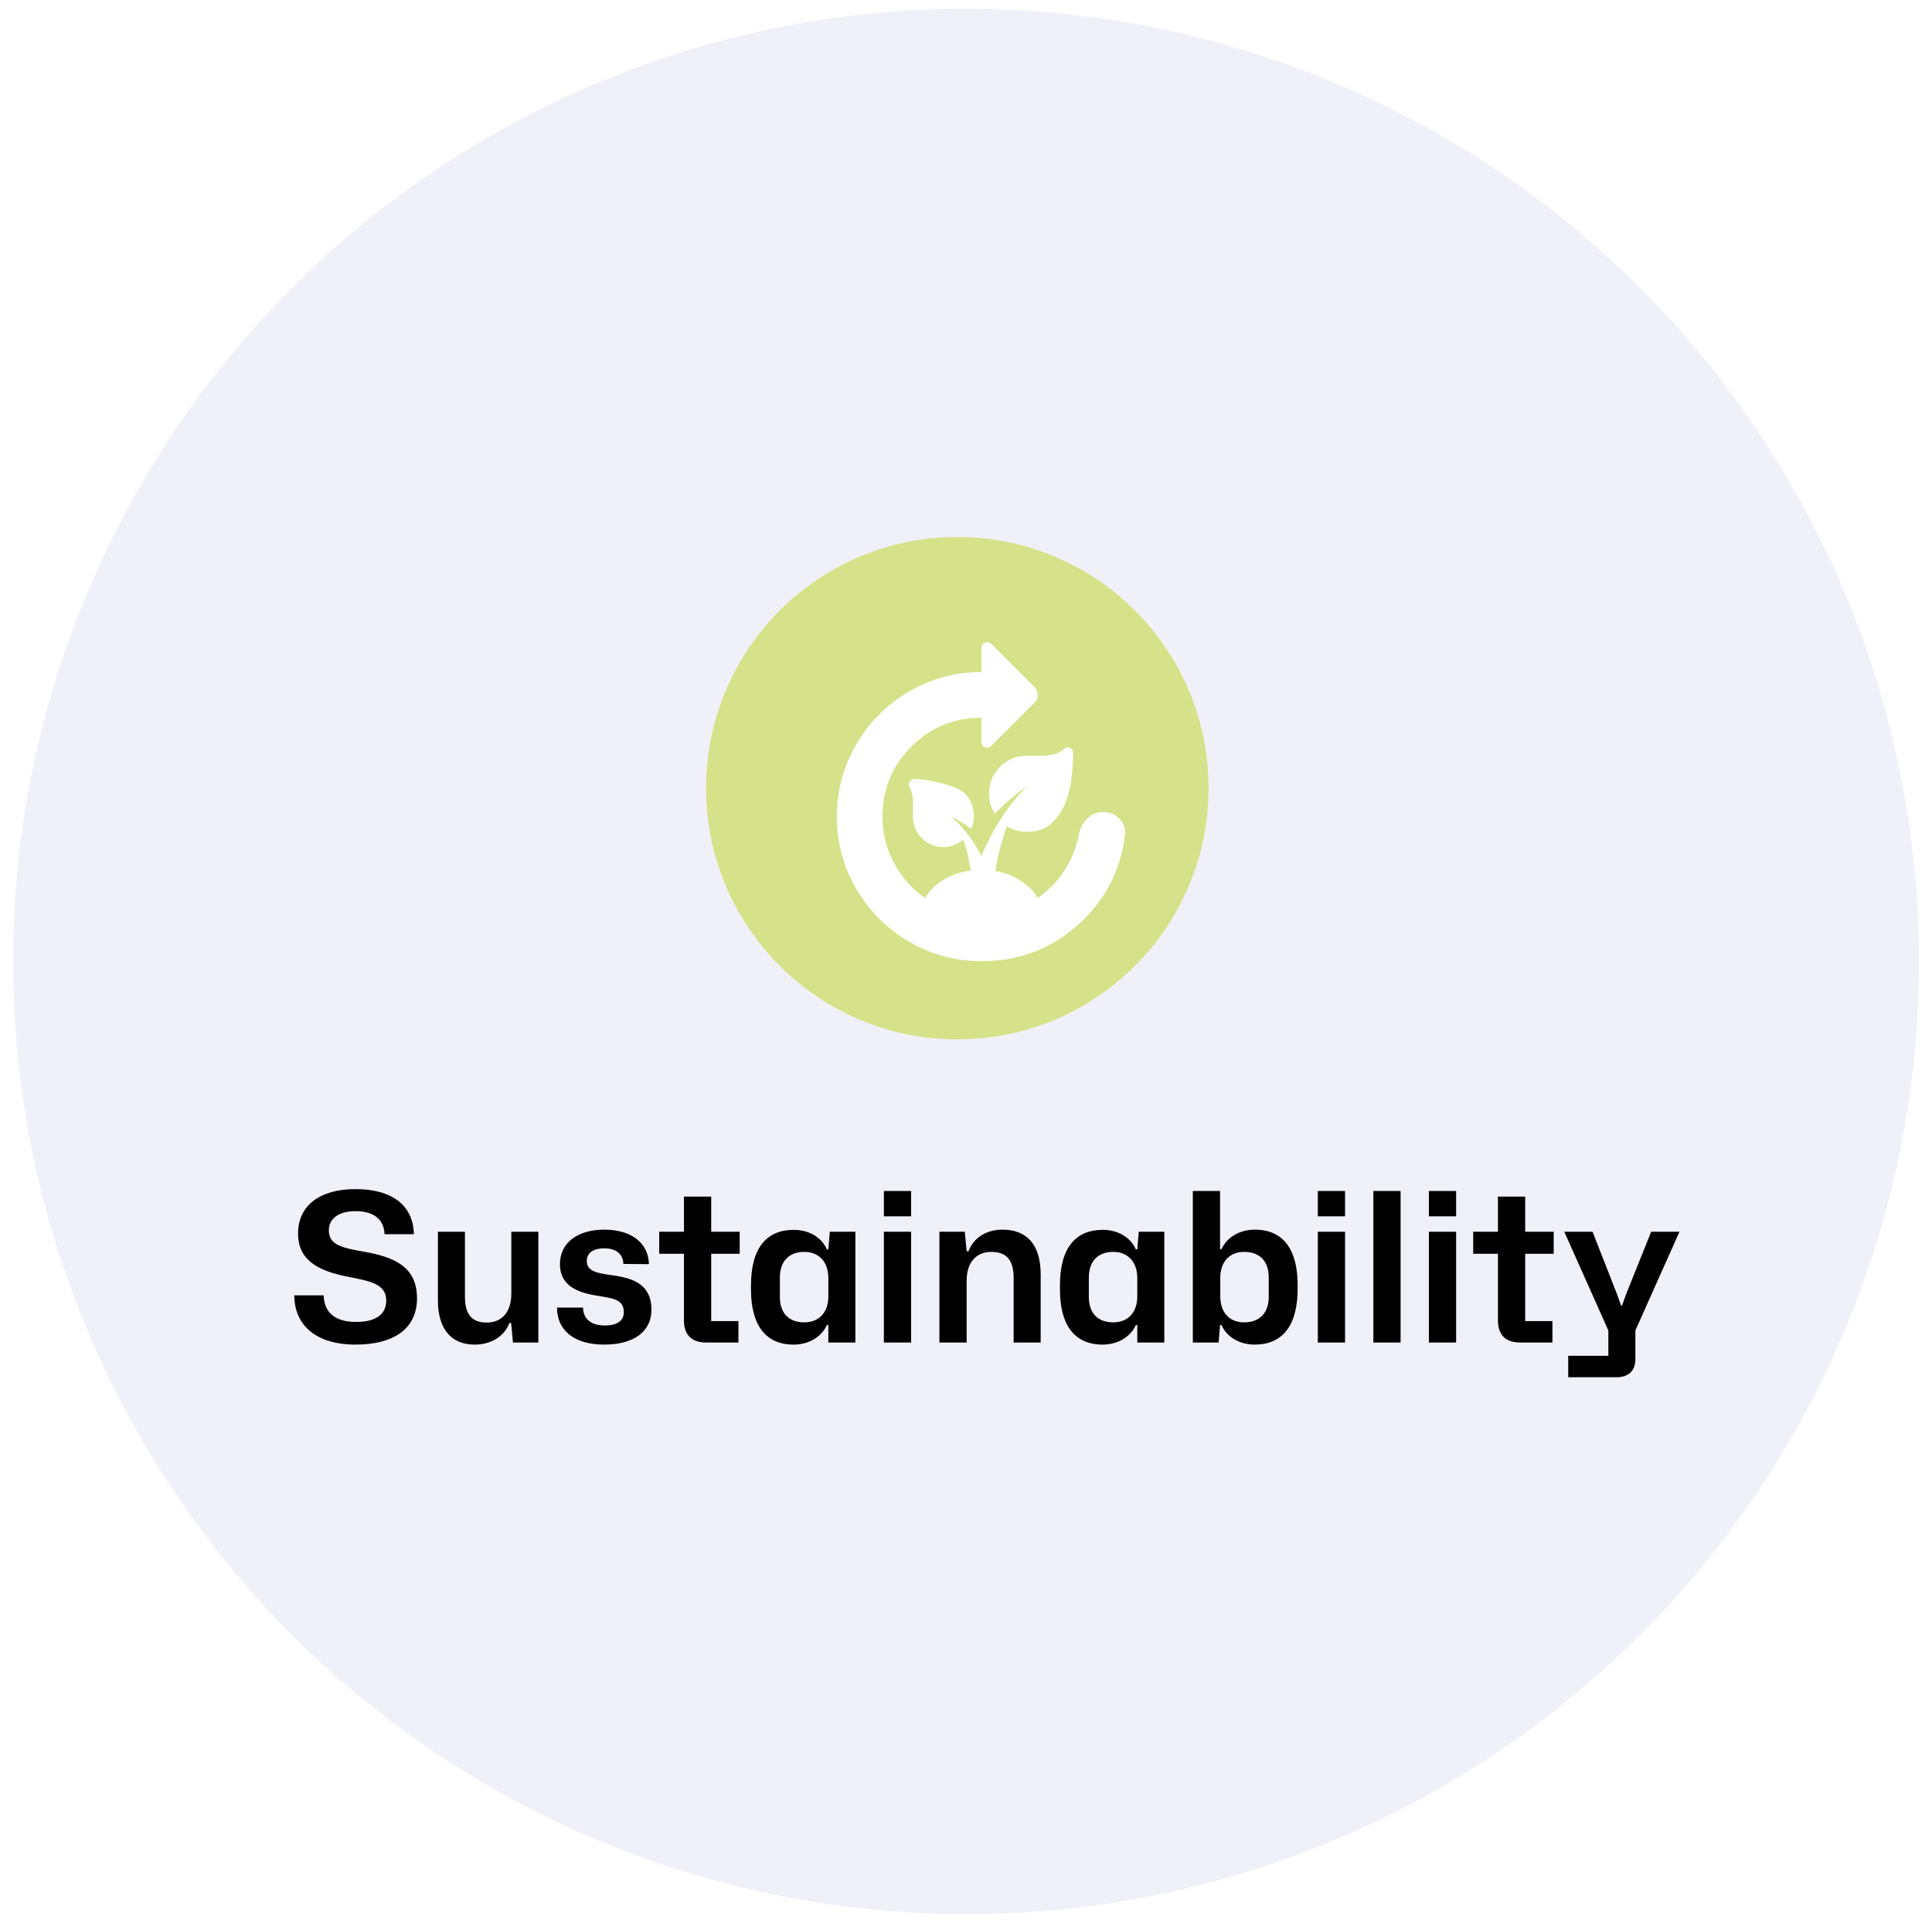
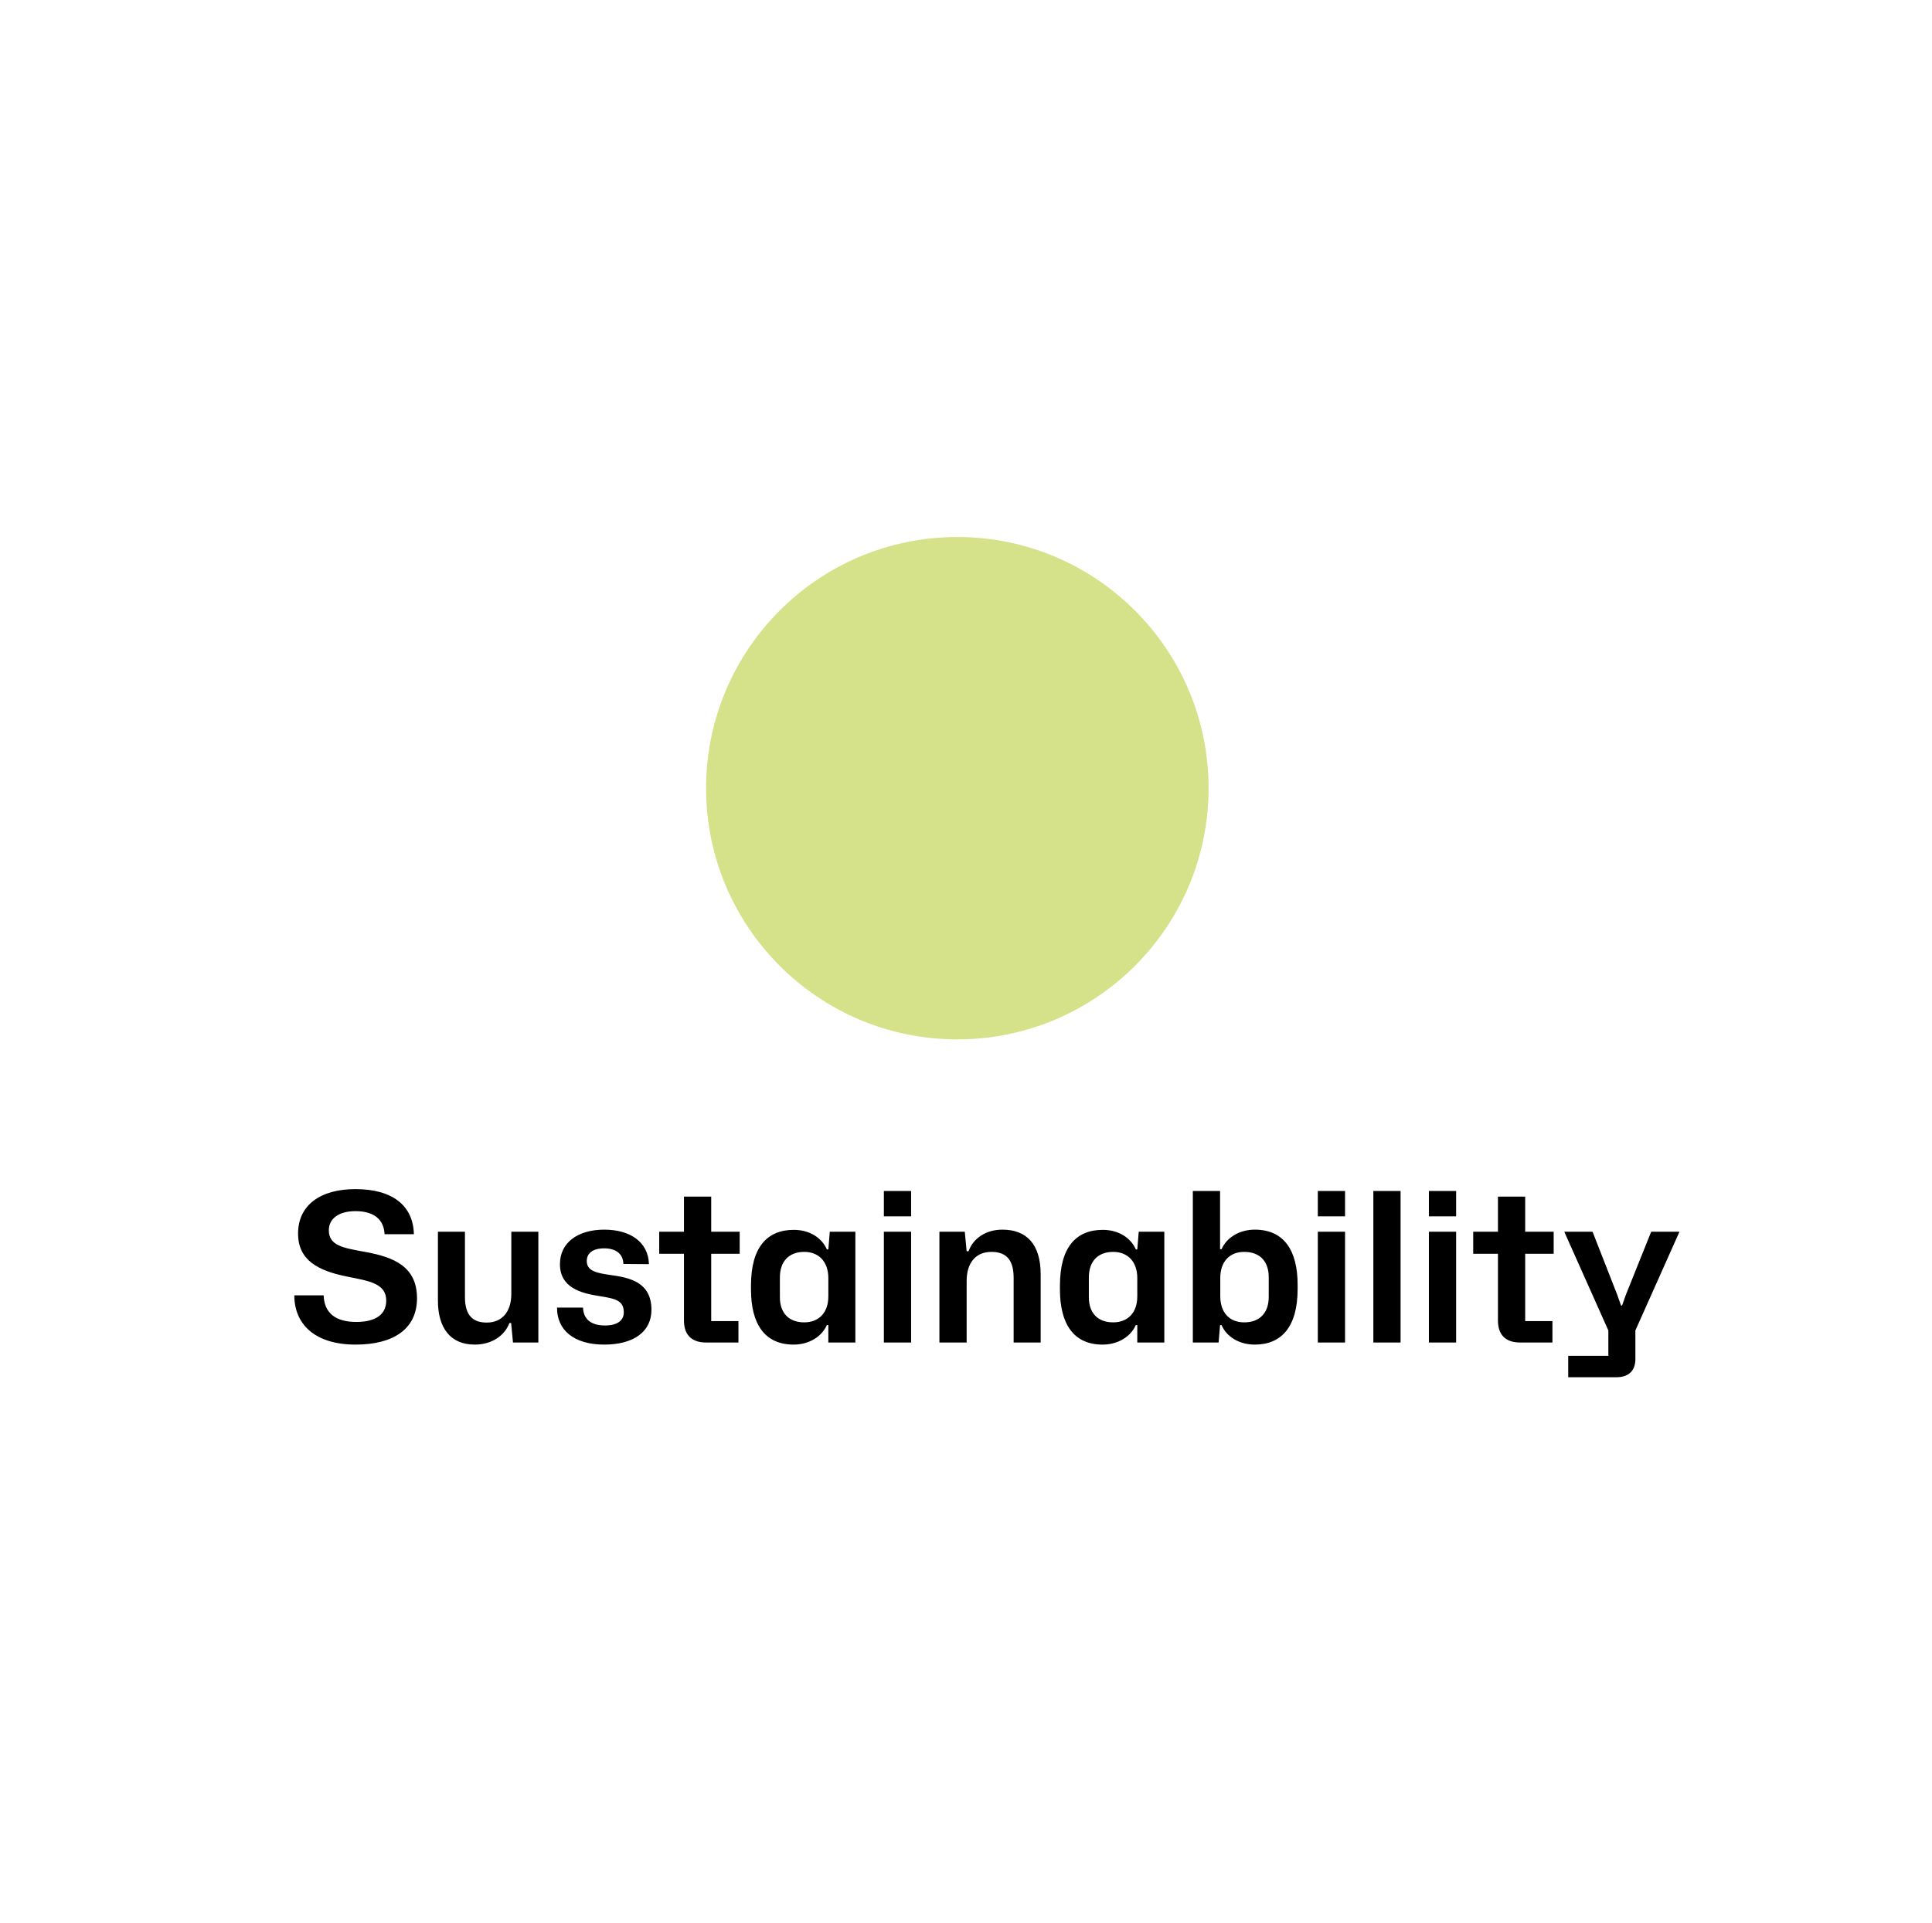
<svg xmlns="http://www.w3.org/2000/svg" width="223" height="222" viewBox="0 0 223 222" fill="none">
  <g filter="url(#filter0_b_848_3338)">
-     <circle cx="111.5" cy="111" r="110" fill="#4451A3" fill-opacity="0.08" />
-     <circle cx="111.5" cy="111" r="110.48" stroke="url(#paint0_linear_848_3338)" stroke-width="0.96" />
-   </g>
+     </g>
  <circle cx="110.5" cy="91" r="29" fill="#D5E289" />
  <g clip-path="url(#clip0_848_3338)">
    <g filter="url(#filter1_d_848_3338)">
-       <path d="M110 107.691C107.686 107.691 105.519 107.252 103.499 106.373C101.478 105.495 99.714 104.301 98.206 102.793C96.698 101.285 95.505 99.521 94.626 97.501C93.748 95.48 93.309 93.313 93.309 91C93.309 88.686 93.748 86.52 94.626 84.499C95.505 82.479 96.698 80.714 98.206 79.206C99.714 77.698 101.478 76.505 103.499 75.626C105.519 74.748 107.686 74.309 110 74.309V71.498C110 71.205 110.139 71.007 110.417 70.905C110.695 70.802 110.937 70.853 111.142 71.058L116.105 76.022C116.368 76.285 116.5 76.593 116.5 76.944C116.5 77.296 116.368 77.603 116.105 77.867L111.142 82.83C110.937 83.035 110.695 83.086 110.417 82.984C110.139 82.881 110 82.684 110 82.391V79.58C106.837 79.58 104.143 80.692 101.918 82.918C99.692 85.143 98.579 87.837 98.579 91C98.579 92.932 99.026 94.726 99.919 96.38C100.812 98.035 102.005 99.375 103.499 100.399C103.967 99.579 104.663 98.884 105.585 98.313C106.508 97.742 107.569 97.383 108.77 97.237C108.682 96.622 108.565 96.007 108.418 95.392C108.272 94.777 108.096 94.206 107.891 93.679C107.569 93.943 107.218 94.148 106.837 94.294C106.456 94.441 106.046 94.514 105.607 94.514C104.641 94.514 103.814 94.17 103.126 93.481C102.437 92.793 102.093 91.966 102.093 91V89.243C102.093 88.921 102.064 88.635 102.005 88.386C101.947 88.137 101.844 87.881 101.698 87.618C101.581 87.383 101.595 87.164 101.742 86.959C101.888 86.754 102.079 86.651 102.313 86.651C103.66 86.71 105.124 87.01 106.705 87.552C108.287 88.094 109.092 89.243 109.121 91C109.121 91.263 109.099 91.505 109.055 91.725C109.011 91.944 108.931 92.171 108.814 92.405C108.433 92.112 108.052 91.849 107.672 91.615C107.291 91.38 106.896 91.175 106.486 91C106.984 91.38 107.555 91.966 108.199 92.757C108.843 93.547 109.443 94.484 110 95.568C110.585 94.133 111.317 92.72 112.196 91.329C113.074 89.938 114.099 88.657 115.27 87.486C114.597 87.954 113.953 88.452 113.338 88.979C112.723 89.506 112.123 90.063 111.537 90.648C111.332 90.326 111.171 89.968 111.054 89.572C110.937 89.177 110.878 88.774 110.878 88.364C110.878 87.135 111.303 86.095 112.152 85.246C113.001 84.397 114.041 83.972 115.27 83.972H117.027C117.437 83.972 117.869 83.921 118.323 83.818C118.777 83.716 119.165 83.518 119.487 83.225C119.692 83.02 119.926 82.969 120.19 83.072C120.453 83.174 120.585 83.372 120.585 83.665C120.585 84.397 120.534 85.282 120.431 86.322C120.329 87.362 120.095 88.357 119.729 89.309C119.363 90.26 118.828 91.073 118.125 91.746C117.423 92.42 116.471 92.757 115.27 92.757C114.831 92.757 114.414 92.698 114.019 92.581C113.623 92.464 113.265 92.303 112.942 92.098C112.738 92.654 112.503 93.394 112.24 94.316C111.976 95.238 111.771 96.227 111.625 97.281C112.738 97.486 113.718 97.867 114.568 98.423C115.417 98.979 116.061 99.638 116.5 100.399C117.73 99.55 118.755 98.496 119.575 97.237C120.395 95.978 120.951 94.587 121.244 93.064C121.39 92.332 121.72 91.717 122.232 91.219C122.745 90.722 123.352 90.473 124.055 90.473C124.816 90.473 125.453 90.744 125.966 91.285C126.478 91.827 126.676 92.464 126.559 93.196C126.032 97.325 124.209 100.773 121.09 103.54C117.972 106.307 114.275 107.691 110 107.691Z" fill="white" />
-     </g>
+       </g>
  </g>
  <path d="M41.052 155.24C36.372 155.24 33.972 152.912 33.972 149.552H37.356C37.428 151.688 38.844 152.624 41.124 152.624C43.428 152.624 44.58 151.712 44.58 150.152C44.58 148.184 42.612 147.896 40.092 147.392C36.708 146.72 34.404 145.496 34.404 142.424C34.404 139.088 37.044 137.288 41.028 137.288C45.348 137.288 47.7 139.232 47.772 142.496H44.388C44.316 140.816 43.188 139.832 41.028 139.832C39.132 139.832 37.956 140.672 37.956 142.04C37.956 143.816 39.612 144.08 42.132 144.536C45.444 145.136 48.132 146.216 48.132 149.888C48.132 153.512 45.3 155.24 41.052 155.24ZM54.794 155.24C51.938 155.24 50.547 153.248 50.547 150.176V142.208H53.666V149.744C53.666 151.976 54.675 152.696 56.187 152.696C58.011 152.696 59.019 151.376 59.019 149.384V142.208H62.139V155H59.211L58.995 152.744H58.803C58.227 154.256 56.715 155.24 54.794 155.24ZM69.744 155.24C66.192 155.24 64.272 153.512 64.296 150.968H67.296C67.344 152.432 68.376 153.032 69.84 153.032C71.352 153.032 72 152.384 72 151.52C72 150.176 71.088 149.936 69.24 149.648C67.032 149.312 64.632 148.664 64.632 145.952C64.632 143.408 66.768 141.968 69.744 141.968C72.792 141.968 74.832 143.432 74.904 145.952L71.952 145.928C71.928 144.752 71.064 144.128 69.744 144.128C68.4 144.128 67.728 144.704 67.728 145.592C67.728 146.768 68.928 146.984 70.44 147.2C72.72 147.512 75.192 148.04 75.192 151.232C75.192 153.752 73.128 155.24 69.744 155.24ZM81.514 155C79.69 155 78.946 153.968 78.946 152.456V144.752H76.09V142.208H78.946V138.152H82.09V142.208H85.378V144.752H82.09V152.528H85.234V155H81.514ZM91.602 155.24C88.218 155.24 86.682 152.792 86.682 148.88V148.424C86.682 143.984 88.554 141.992 91.626 141.992C93.354 141.992 94.818 142.832 95.442 144.248H95.61L95.778 142.208H98.73V155H95.61V152.984H95.442C94.818 154.376 93.33 155.24 91.602 155.24ZM92.826 152.672C94.53 152.672 95.61 151.544 95.61 149.672V147.56C95.61 145.688 94.53 144.536 92.826 144.536C91.074 144.536 90.018 145.616 90.018 147.488V149.768C90.018 151.616 91.074 152.672 92.826 152.672ZM102.02 140.432V137.504H105.164V140.432H102.02ZM102.02 155V142.208H105.164V155H102.02ZM108.431 155V142.208H111.359L111.575 144.464H111.791C112.343 142.952 113.807 141.968 115.703 141.968C118.463 141.968 120.119 143.624 120.119 147.128V155H116.999V147.536C116.999 145.28 115.991 144.536 114.431 144.536C112.583 144.536 111.575 145.856 111.575 147.872V155H108.431ZM127.263 155.24C123.879 155.24 122.343 152.792 122.343 148.88V148.424C122.343 143.984 124.215 141.992 127.287 141.992C129.015 141.992 130.479 142.832 131.103 144.248H131.271L131.439 142.208H134.391V155H131.271V152.984H131.103C130.479 154.376 128.991 155.24 127.263 155.24ZM128.487 152.672C130.191 152.672 131.271 151.544 131.271 149.672V147.56C131.271 145.688 130.191 144.536 128.487 144.536C126.735 144.536 125.679 145.616 125.679 147.488V149.768C125.679 151.616 126.735 152.672 128.487 152.672ZM144.834 155.24C143.082 155.24 141.594 154.376 140.994 152.984H140.826L140.658 155H137.682V137.504H140.826V144.224H140.994C141.618 142.832 143.106 141.968 144.834 141.968C148.242 141.968 149.778 144.416 149.778 148.352V148.808C149.778 153.224 147.882 155.24 144.834 155.24ZM143.61 152.672C145.386 152.672 146.442 151.592 146.442 149.744V147.464C146.442 145.592 145.386 144.536 143.61 144.536C141.906 144.536 140.85 145.688 140.85 147.536V149.648C140.85 151.544 141.906 152.672 143.61 152.672ZM152.108 140.432V137.504H155.252V140.432H152.108ZM152.108 155V142.208H155.252V155H152.108ZM158.518 155V137.504H161.662V155H158.518ZM164.929 140.432V137.504H168.073V140.432H164.929ZM164.929 155V142.208H168.073V155H164.929ZM175.468 155C173.644 155 172.9 153.968 172.9 152.456V144.752H170.044V142.208H172.9V138.152H176.044V142.208H179.332V144.752H176.044V152.528H179.188V155H175.468ZM181.011 159.008V156.536H185.643V153.608L180.555 142.208H183.819L186.675 149.504L187.107 150.728H187.227L187.659 149.504L190.587 142.208H193.851L188.763 153.608V156.92C188.763 158.336 187.899 159.008 186.579 159.008H181.011Z" fill="black" />
  <defs>
    <filter id="filter0_b_848_3338" x="-45.521" y="-46.02" width="314.041" height="314.04" filterUnits="userSpaceOnUse" color-interpolation-filters="sRGB">
      <feFlood flood-opacity="0" result="BackgroundImageFix" />
      <feGaussianBlur in="BackgroundImageFix" stdDeviation="23.03" />
      <feComposite in2="SourceAlpha" operator="in" result="effect1_backgroundBlur_848_3338" />
      <feBlend mode="normal" in="SourceGraphic" in2="effect1_backgroundBlur_848_3338" result="shape" />
    </filter>
    <filter id="filter1_d_848_3338" x="90.027" y="67.572" width="46.408" height="49.962" filterUnits="userSpaceOnUse" color-interpolation-filters="sRGB">
      <feFlood flood-opacity="0" result="BackgroundImageFix" />
      <feColorMatrix in="SourceAlpha" type="matrix" values="0 0 0 0 0 0 0 0 0 0 0 0 0 0 0 0 0 0 127 0" result="hardAlpha" />
      <feOffset dx="3.281" dy="3.281" />
      <feGaussianBlur stdDeviation="3.281" />
      <feColorMatrix type="matrix" values="0 0 0 0 0.723 0 0 0 0 0.764 0 0 0 0 0.482 0 0 0 1 0" />
      <feBlend mode="normal" in2="BackgroundImageFix" result="effect1_dropShadow_848_3338" />
      <feBlend mode="normal" in="SourceGraphic" in2="effect1_dropShadow_848_3338" result="shape" />
    </filter>
    <linearGradient id="paint0_linear_848_3338" x1="36.52" y1="26.63" x2="176.857" y2="200.441" gradientUnits="userSpaceOnUse">
      <stop stop-color="white" stop-opacity="0.25" />
      <stop offset="1" stop-color="white" stop-opacity="0" />
    </linearGradient>
    <clipPath id="clip0_848_3338">
      <rect width="44" height="44" fill="white" transform="translate(88 69)" />
    </clipPath>
  </defs>
</svg>